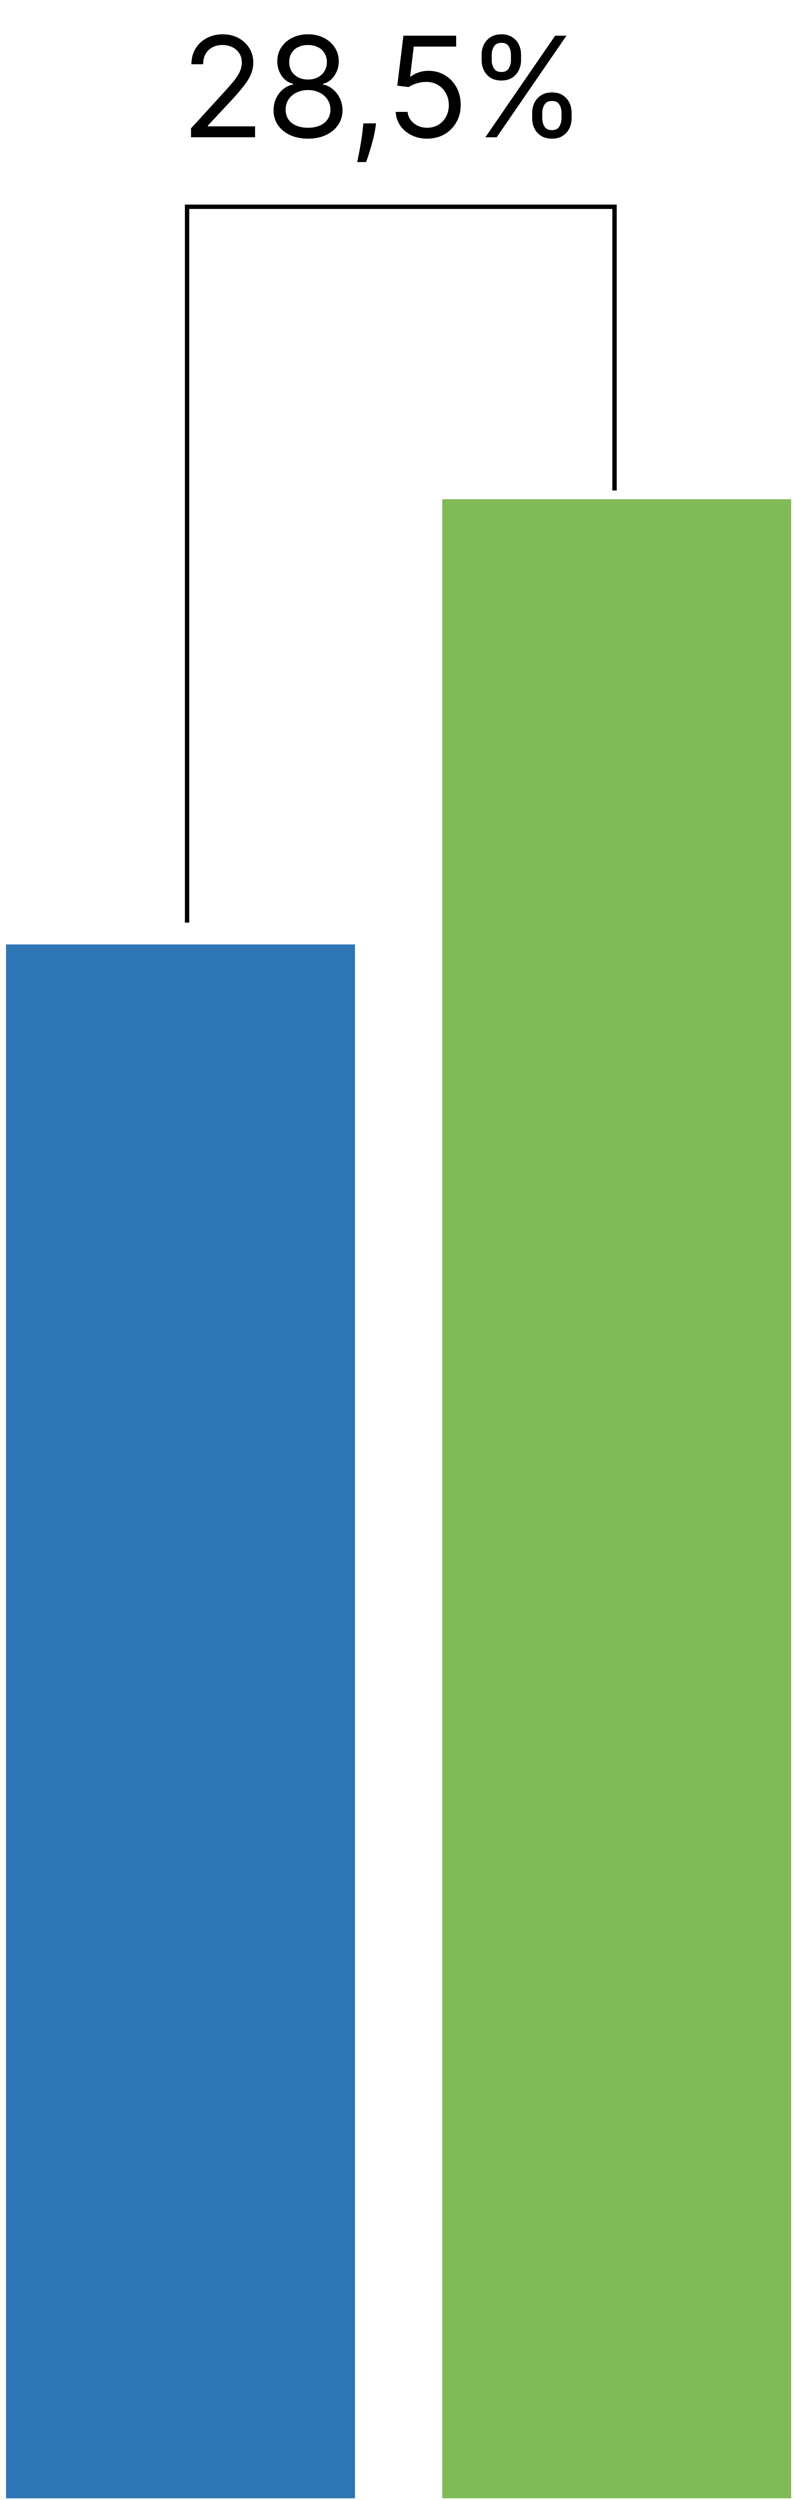
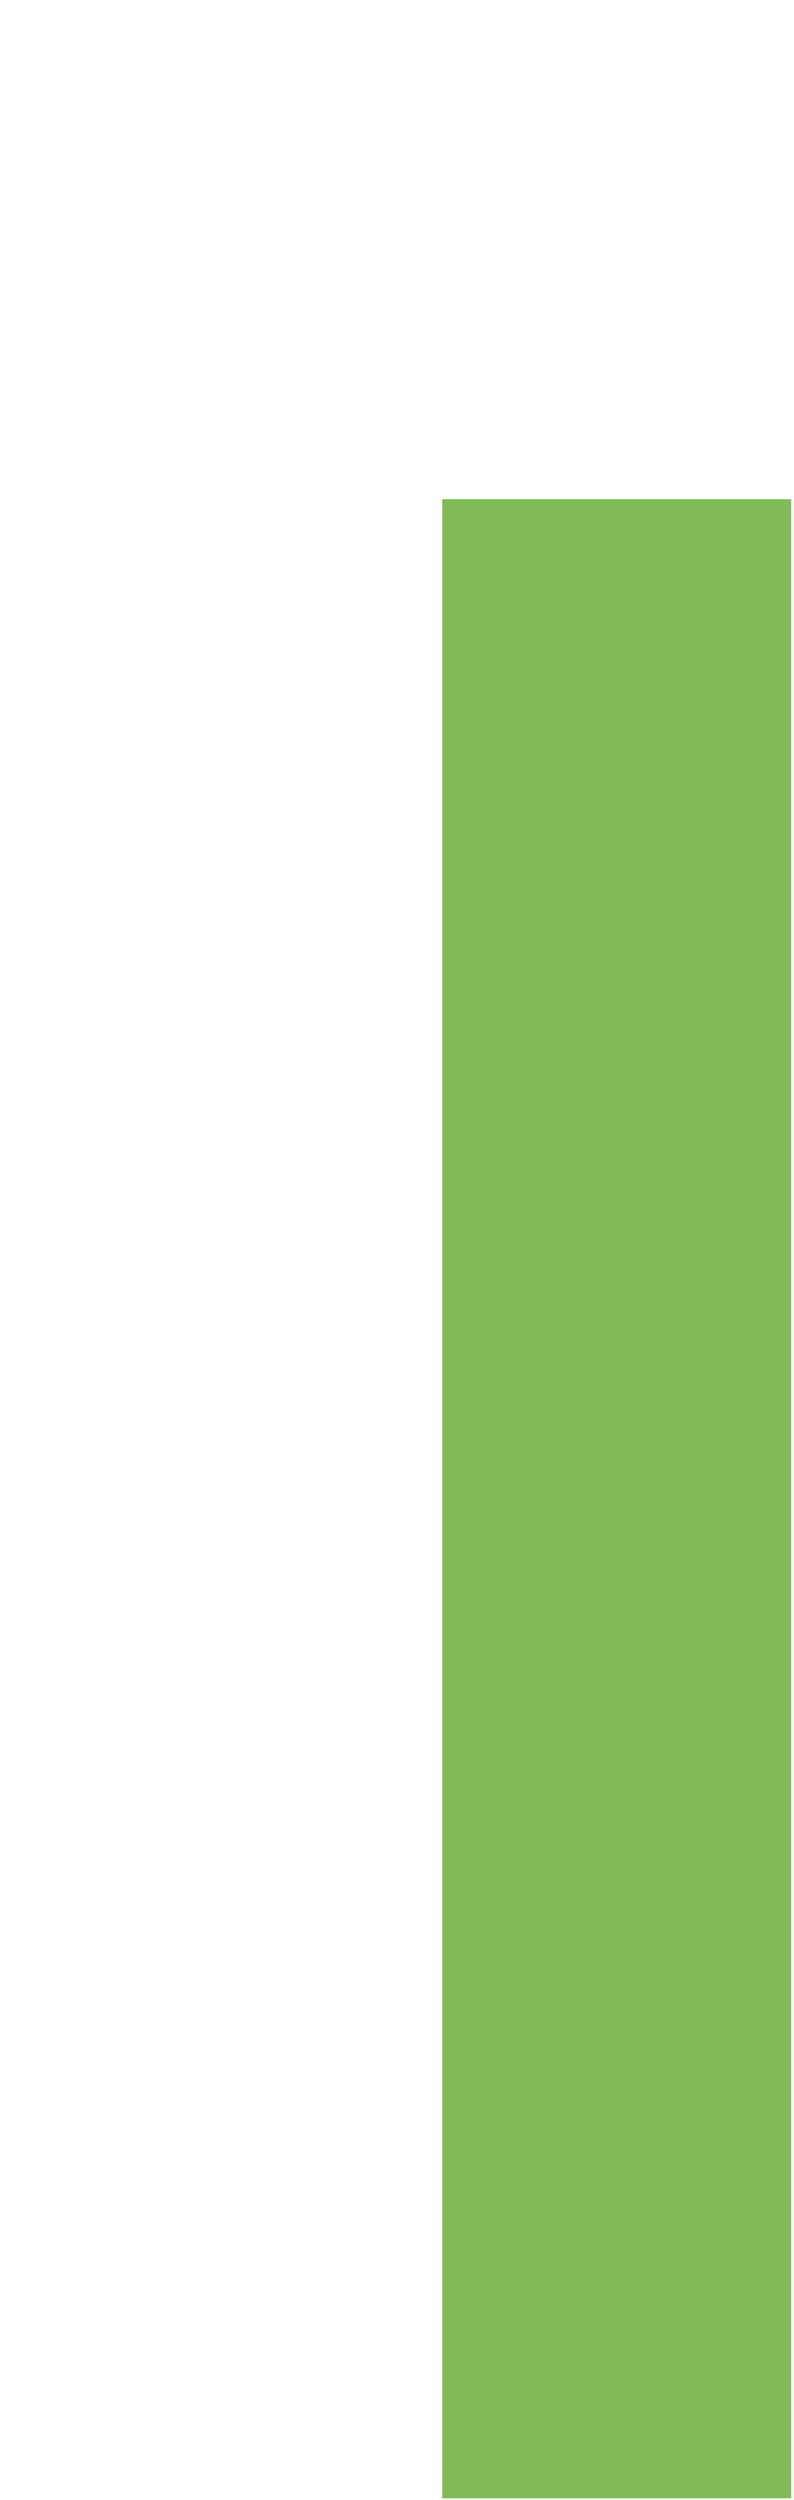
<svg xmlns="http://www.w3.org/2000/svg" width="123" height="387" viewBox="0 0 123 387" fill="none">
-   <rect x="0.938" y="146.2" width="54.056" height="240.547" fill="#2E75B6" />
  <rect x="68.508" y="77.279" width="54.056" height="309.468" fill="#80BB57" />
-   <path d="M28.979 142.822V32.008H95.197V75.928" stroke="black" stroke-width="0.676" />
-   <path d="M29.593 21.25V19.868L34.783 14.186C35.392 13.521 35.894 12.942 36.288 12.451C36.682 11.954 36.974 11.488 37.163 11.053C37.358 10.613 37.455 10.152 37.455 9.671C37.455 9.118 37.322 8.64 37.056 8.235C36.795 7.831 36.437 7.519 35.981 7.298C35.526 7.078 35.014 6.968 34.445 6.968C33.841 6.968 33.314 7.094 32.864 7.345C32.418 7.59 32.073 7.936 31.827 8.381C31.587 8.826 31.466 9.349 31.466 9.947H29.654C29.654 9.026 29.866 8.217 30.291 7.521C30.716 6.825 31.295 6.282 32.027 5.893C32.764 5.504 33.59 5.31 34.507 5.31C35.428 5.31 36.245 5.504 36.956 5.893C37.668 6.282 38.226 6.807 38.63 7.467C39.035 8.128 39.237 8.862 39.237 9.671C39.237 10.249 39.132 10.815 38.922 11.368C38.717 11.916 38.359 12.527 37.847 13.203C37.34 13.874 36.636 14.693 35.735 15.66L32.203 19.438V19.561H39.513V21.25H29.593ZM47.721 21.465C46.667 21.465 45.735 21.278 44.926 20.904C44.123 20.526 43.496 20.006 43.045 19.346C42.595 18.68 42.372 17.923 42.377 17.073C42.372 16.407 42.502 15.793 42.769 15.23C43.035 14.662 43.398 14.188 43.859 13.81C44.325 13.426 44.844 13.183 45.418 13.08V12.988C44.665 12.794 44.066 12.371 43.621 11.721C43.176 11.066 42.956 10.321 42.961 9.487C42.956 8.688 43.158 7.974 43.567 7.345C43.977 6.715 44.54 6.218 45.257 5.855C45.978 5.491 46.8 5.31 47.721 5.31C48.632 5.31 49.446 5.491 50.163 5.855C50.88 6.218 51.443 6.715 51.852 7.345C52.267 7.974 52.477 8.688 52.482 9.487C52.477 10.321 52.249 11.066 51.798 11.721C51.353 12.371 50.762 12.794 50.025 12.988V13.08C50.593 13.183 51.105 13.426 51.56 13.81C52.016 14.188 52.379 14.662 52.651 15.23C52.922 15.793 53.06 16.407 53.065 17.073C53.06 17.923 52.83 18.68 52.374 19.346C51.924 20.006 51.297 20.526 50.493 20.904C49.695 21.278 48.771 21.465 47.721 21.465ZM47.721 19.776C48.433 19.776 49.047 19.661 49.564 19.43C50.081 19.2 50.48 18.875 50.762 18.455C51.043 18.035 51.187 17.544 51.192 16.981C51.187 16.387 51.033 15.862 50.731 15.407C50.429 14.951 50.017 14.593 49.495 14.332C48.978 14.071 48.387 13.94 47.721 13.94C47.051 13.94 46.452 14.071 45.925 14.332C45.402 14.593 44.99 14.951 44.688 15.407C44.391 15.862 44.245 16.387 44.251 16.981C44.245 17.544 44.381 18.035 44.658 18.455C44.939 18.875 45.341 19.2 45.863 19.43C46.385 19.661 47.005 19.776 47.721 19.776ZM47.721 12.312C48.284 12.312 48.783 12.2 49.218 11.975C49.659 11.749 50.004 11.434 50.255 11.03C50.506 10.626 50.634 10.152 50.639 9.61C50.634 9.077 50.508 8.614 50.263 8.22C50.017 7.821 49.677 7.513 49.242 7.298C48.806 7.078 48.3 6.968 47.721 6.968C47.133 6.968 46.618 7.078 46.178 7.298C45.738 7.513 45.397 7.821 45.157 8.22C44.916 8.614 44.798 9.077 44.803 9.61C44.798 10.152 44.919 10.626 45.164 11.03C45.415 11.434 45.761 11.749 46.201 11.975C46.641 12.2 47.148 12.312 47.721 12.312ZM58.256 19.1L58.133 19.929C58.046 20.513 57.913 21.137 57.734 21.803C57.56 22.468 57.378 23.095 57.189 23.684C56.999 24.273 56.843 24.741 56.72 25.089H55.338C55.405 24.762 55.492 24.329 55.599 23.791C55.707 23.254 55.814 22.653 55.922 21.987C56.034 21.327 56.127 20.651 56.198 19.96L56.29 19.1H58.256ZM66.18 21.465C65.279 21.465 64.468 21.286 63.746 20.927C63.024 20.569 62.446 20.078 62.011 19.453C61.575 18.829 61.337 18.117 61.297 17.319H63.139C63.211 18.03 63.533 18.619 64.107 19.085C64.685 19.545 65.376 19.776 66.18 19.776C66.825 19.776 67.398 19.625 67.9 19.323C68.407 19.021 68.803 18.606 69.09 18.079C69.382 17.547 69.528 16.945 69.528 16.274C69.528 15.588 69.377 14.977 69.075 14.439C68.778 13.897 68.368 13.469 67.846 13.157C67.324 12.845 66.728 12.686 66.057 12.681C65.576 12.676 65.082 12.75 64.575 12.904C64.068 13.052 63.651 13.244 63.324 13.479L61.542 13.264L62.494 5.525H70.664V7.214H64.091L63.539 11.852H63.631C63.953 11.596 64.358 11.383 64.844 11.214C65.33 11.046 65.837 10.961 66.364 10.961C67.327 10.961 68.184 11.191 68.936 11.652C69.694 12.108 70.288 12.732 70.718 13.526C71.153 14.319 71.371 15.225 71.371 16.244C71.371 17.247 71.145 18.143 70.695 18.931C70.249 19.714 69.635 20.334 68.852 20.789C68.069 21.24 67.178 21.465 66.18 21.465ZM82.437 18.302V17.472C82.437 16.899 82.555 16.374 82.79 15.898C83.031 15.417 83.379 15.033 83.834 14.746C84.295 14.455 84.853 14.309 85.508 14.309C86.174 14.309 86.732 14.455 87.182 14.746C87.633 15.033 87.973 15.417 88.203 15.898C88.434 16.374 88.549 16.899 88.549 17.472V18.302C88.549 18.875 88.431 19.402 88.196 19.883C87.965 20.359 87.622 20.743 87.167 21.035C86.716 21.322 86.163 21.465 85.508 21.465C84.843 21.465 84.282 21.322 83.827 21.035C83.371 20.743 83.026 20.359 82.79 19.883C82.555 19.402 82.437 18.875 82.437 18.302ZM84.003 17.472V18.302C84.003 18.778 84.116 19.205 84.341 19.584C84.566 19.957 84.956 20.144 85.508 20.144C86.046 20.144 86.425 19.957 86.645 19.584C86.87 19.205 86.983 18.778 86.983 18.302V17.472C86.983 16.996 86.875 16.571 86.66 16.198C86.445 15.819 86.061 15.63 85.508 15.63C84.971 15.63 84.584 15.819 84.349 16.198C84.118 16.571 84.003 16.996 84.003 17.472ZM74.605 9.302V8.473C74.605 7.9 74.723 7.375 74.958 6.899C75.199 6.418 75.547 6.034 76.002 5.747C76.463 5.456 77.021 5.31 77.676 5.31C78.342 5.31 78.9 5.456 79.35 5.747C79.801 6.034 80.141 6.418 80.371 6.899C80.602 7.375 80.717 7.9 80.717 8.473V9.302C80.717 9.876 80.599 10.403 80.364 10.884C80.133 11.36 79.79 11.744 79.335 12.036C78.884 12.323 78.332 12.466 77.676 12.466C77.011 12.466 76.45 12.323 75.995 12.036C75.539 11.744 75.194 11.36 74.958 10.884C74.723 10.403 74.605 9.876 74.605 9.302ZM76.171 8.473V9.302C76.171 9.779 76.284 10.206 76.509 10.585C76.734 10.959 77.124 11.145 77.676 11.145C78.214 11.145 78.593 10.959 78.813 10.585C79.038 10.206 79.151 9.779 79.151 9.302V8.473C79.151 7.997 79.043 7.572 78.828 7.199C78.613 6.82 78.229 6.63 77.676 6.63C77.139 6.63 76.752 6.82 76.517 7.199C76.287 7.572 76.171 7.997 76.171 8.473ZM75.189 21.25L86 5.525H87.75L76.939 21.25H75.189Z" fill="black" />
</svg>